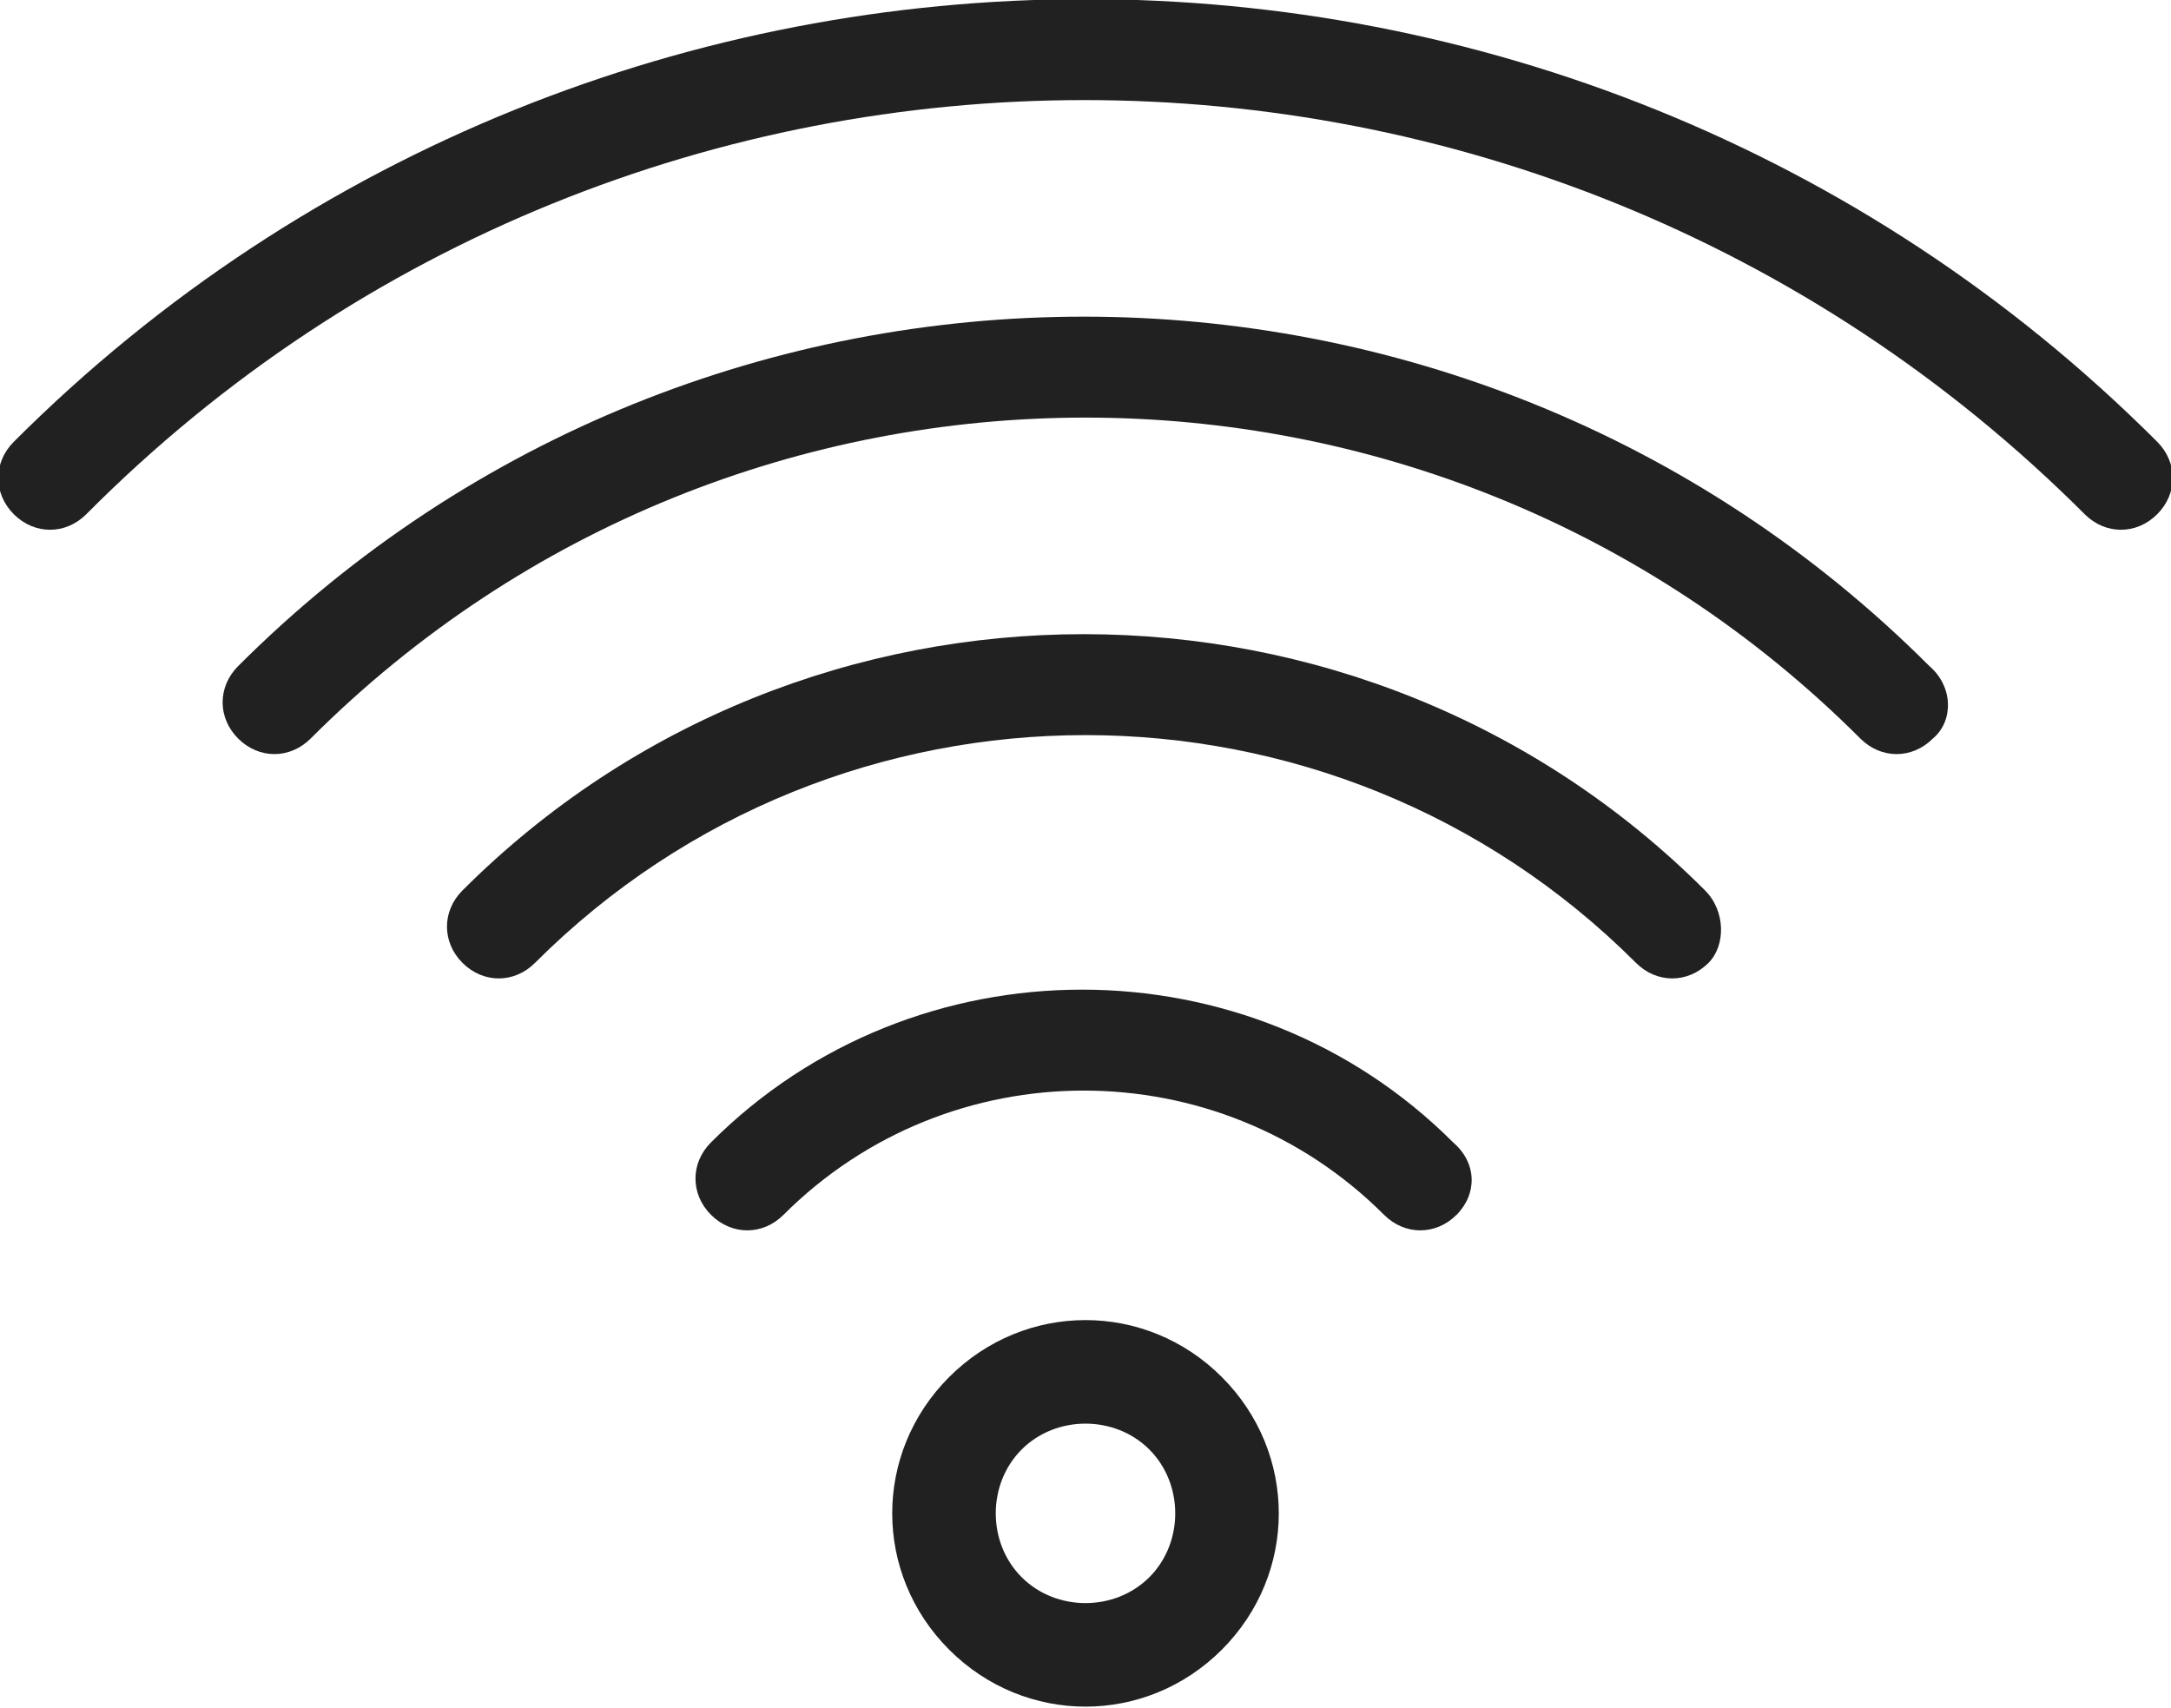
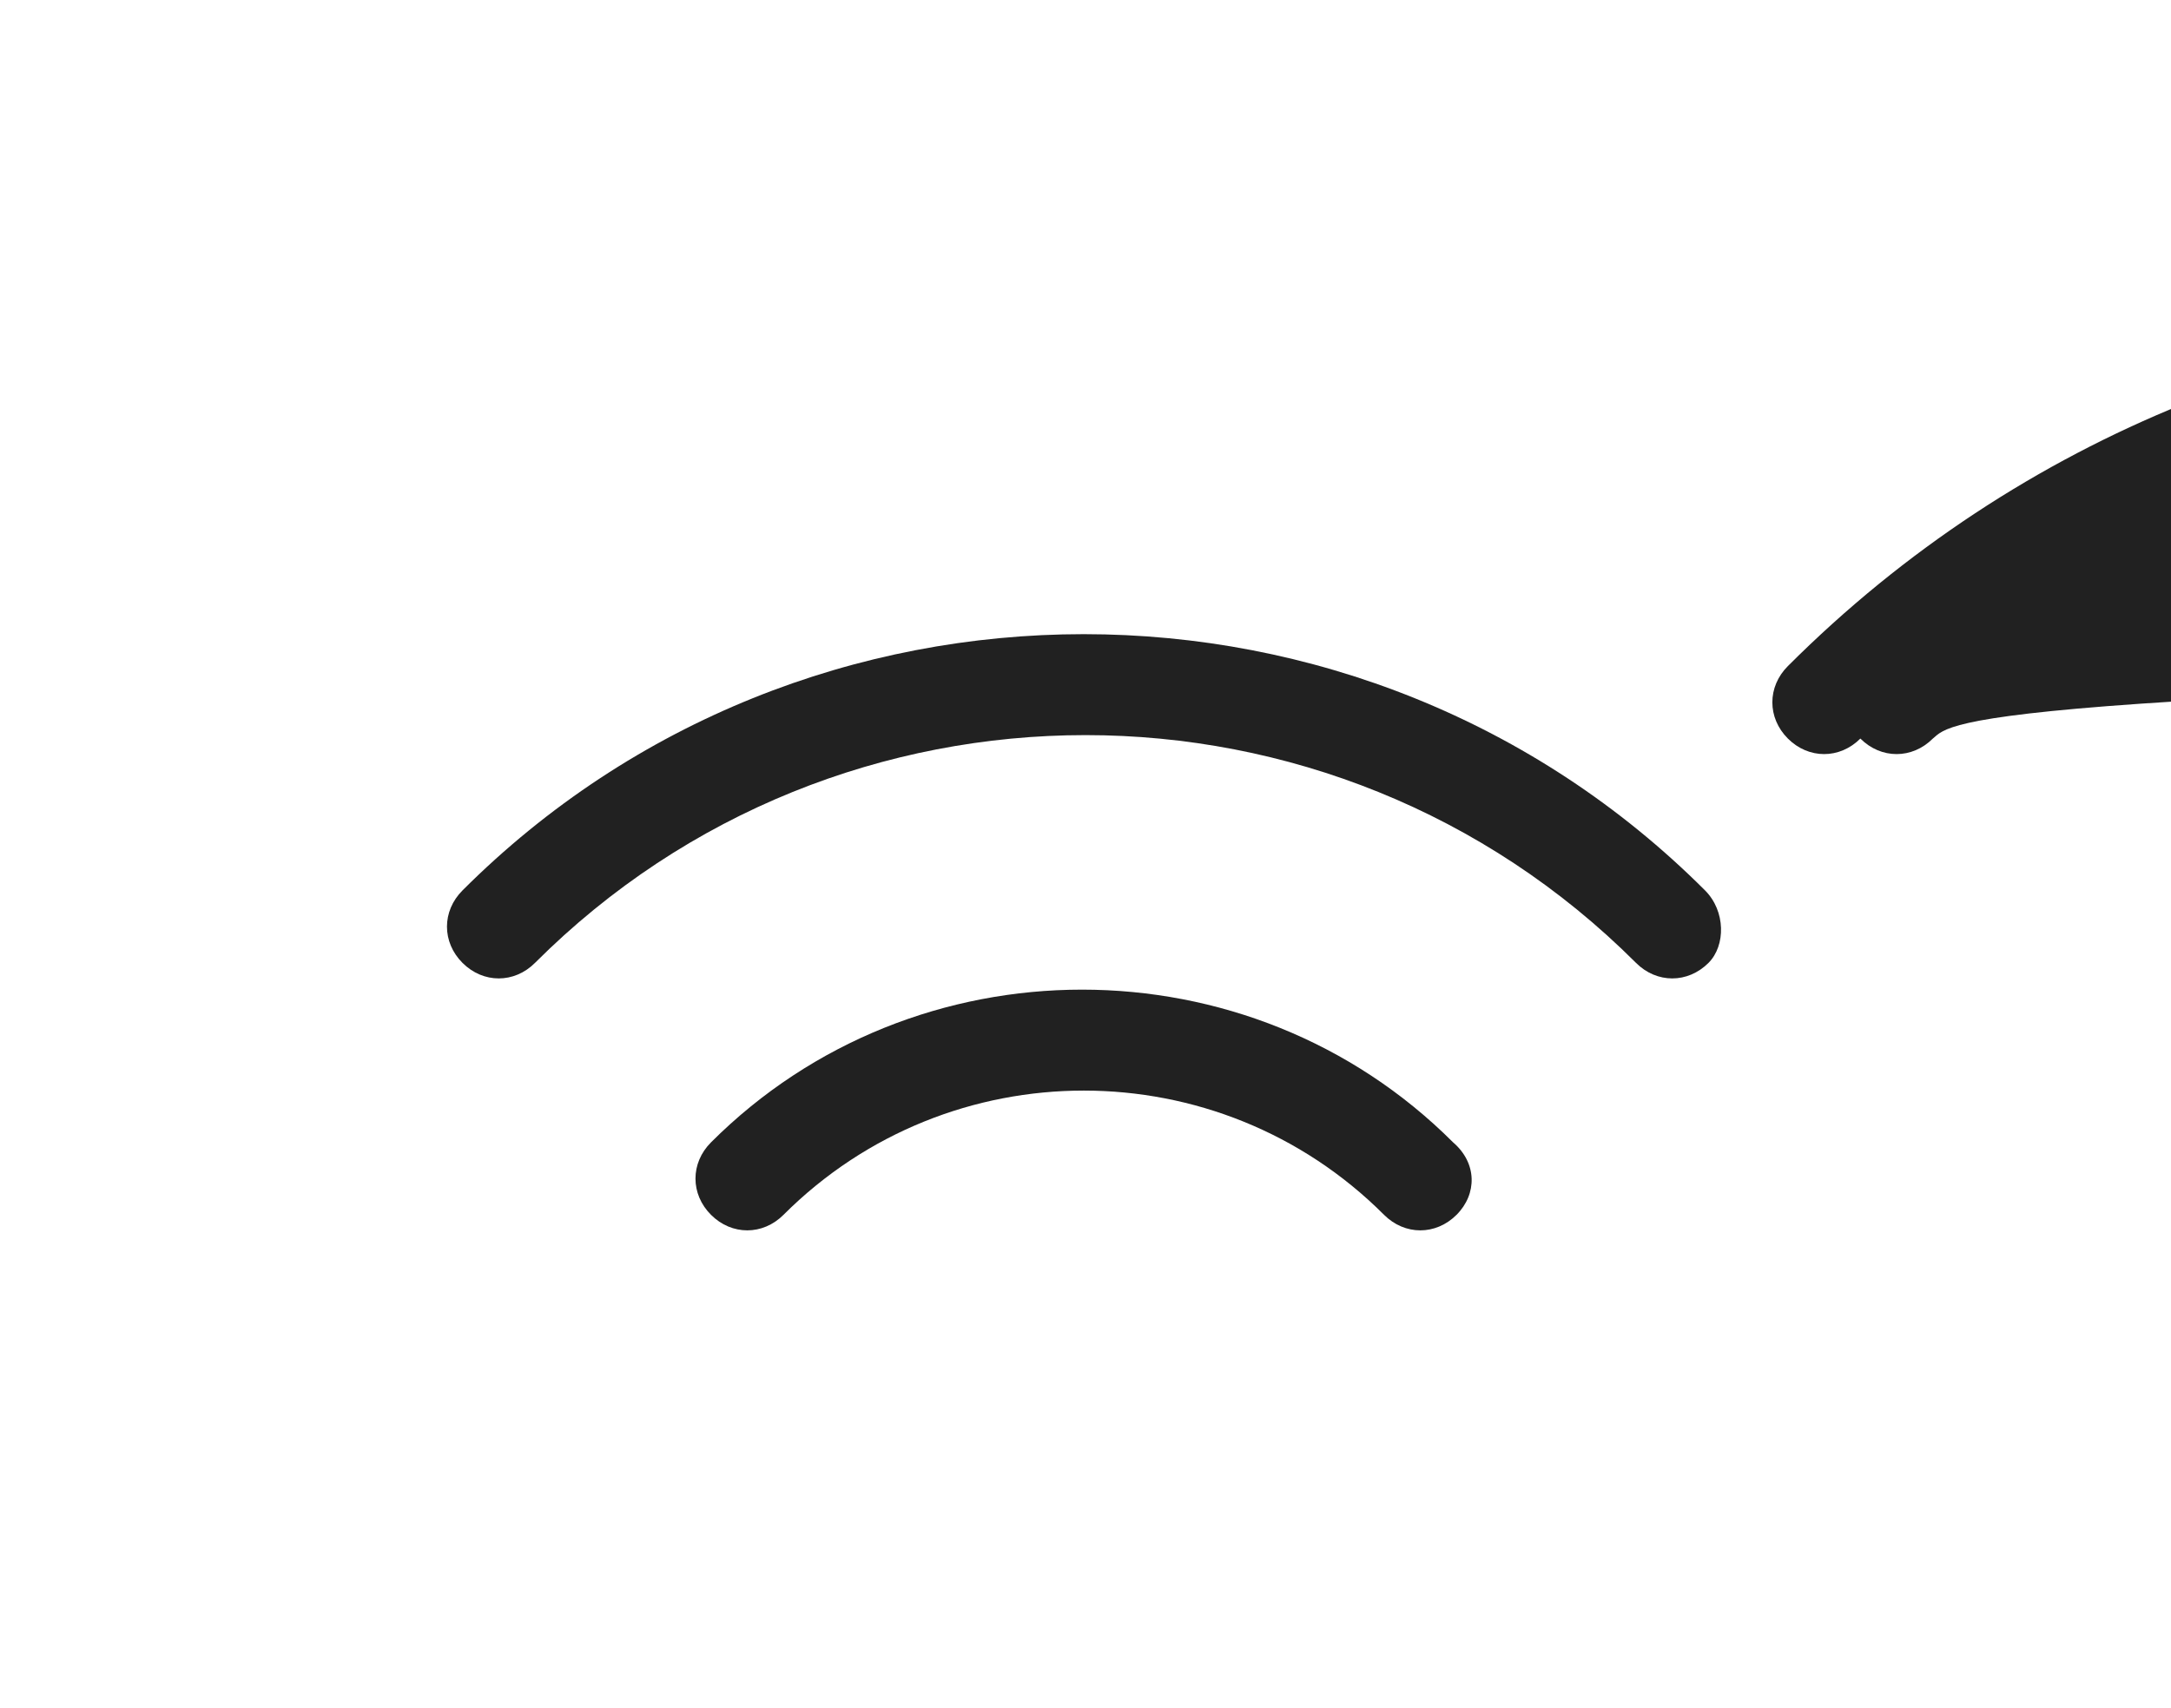
<svg xmlns="http://www.w3.org/2000/svg" version="1.1" id="Ebene_1" x="0px" y="0px" viewBox="0 0 62.9 49.5" style="enable-background:new 0 0 62.9 49.5;" xml:space="preserve">
  <style type="text/css">
	.st0{fill:#212121;}
</style>
  <g>
-     <path class="st0" d="M35.4,47.8c-2.2,2.2-5.7,2.2-7.9,0c-2.2-2.2-2.2-5.7,0-7.9c2.2-2.2,5.7-2.2,7.9,0   C37.6,42.1,37.6,45.6,35.4,47.8L35.4,47.8z M29.6,42c-1,1-1,2.7,0,3.7c1,1,2.7,1,3.7,0c1-1,1-2.7,0-3.7C32.3,41,30.6,41,29.6,42   L29.6,42z M29.6,42" />
-     <path class="st0" d="M62.5,14.9c-0.6,0.6-1.5,0.6-2.1,0c-16-16-42-16-57.9,0c-0.6,0.6-1.5,0.6-2.1,0c-0.6-0.6-0.6-1.5,0-2.1   c17.1-17.1,45-17.1,62.1,0C63.1,13.4,63.1,14.3,62.5,14.9L62.5,14.9z M62.5,14.9" />
-     <path class="st0" d="M56,21.4c-0.6,0.6-1.5,0.6-2.1,0C41.5,9,21.4,9,9,21.4c-0.6,0.6-1.5,0.6-2.1,0c-0.6-0.6-0.6-1.5,0-2.1   c13.5-13.5,35.5-13.5,49,0C56.6,19.9,56.6,20.9,56,21.4L56,21.4z M56,21.4" />
+     <path class="st0" d="M56,21.4c-0.6,0.6-1.5,0.6-2.1,0c-0.6,0.6-1.5,0.6-2.1,0c-0.6-0.6-0.6-1.5,0-2.1   c13.5-13.5,35.5-13.5,49,0C56.6,19.9,56.6,20.9,56,21.4L56,21.4z M56,21.4" />
    <path class="st0" d="M49.5,27.9c-0.6,0.6-1.5,0.6-2.1,0c-8.8-8.8-23.1-8.8-31.9,0c-0.6,0.6-1.5,0.6-2.1,0c-0.6-0.6-0.6-1.5,0-2.1   c9.9-9.9,26.1-9.9,36,0C50,26.4,50,27.4,49.5,27.9L49.5,27.9z M49.5,27.9" />
    <path class="st0" d="M42.2,35.2c-0.6,0.6-1.5,0.6-2.1,0c-4.8-4.8-12.6-4.8-17.4,0c-0.6,0.6-1.5,0.6-2.1,0c-0.6-0.6-0.6-1.5,0-2.1   c5.9-5.9,15.6-5.9,21.5,0C42.8,33.7,42.8,34.6,42.2,35.2L42.2,35.2z M42.2,35.2" />
  </g>
</svg>